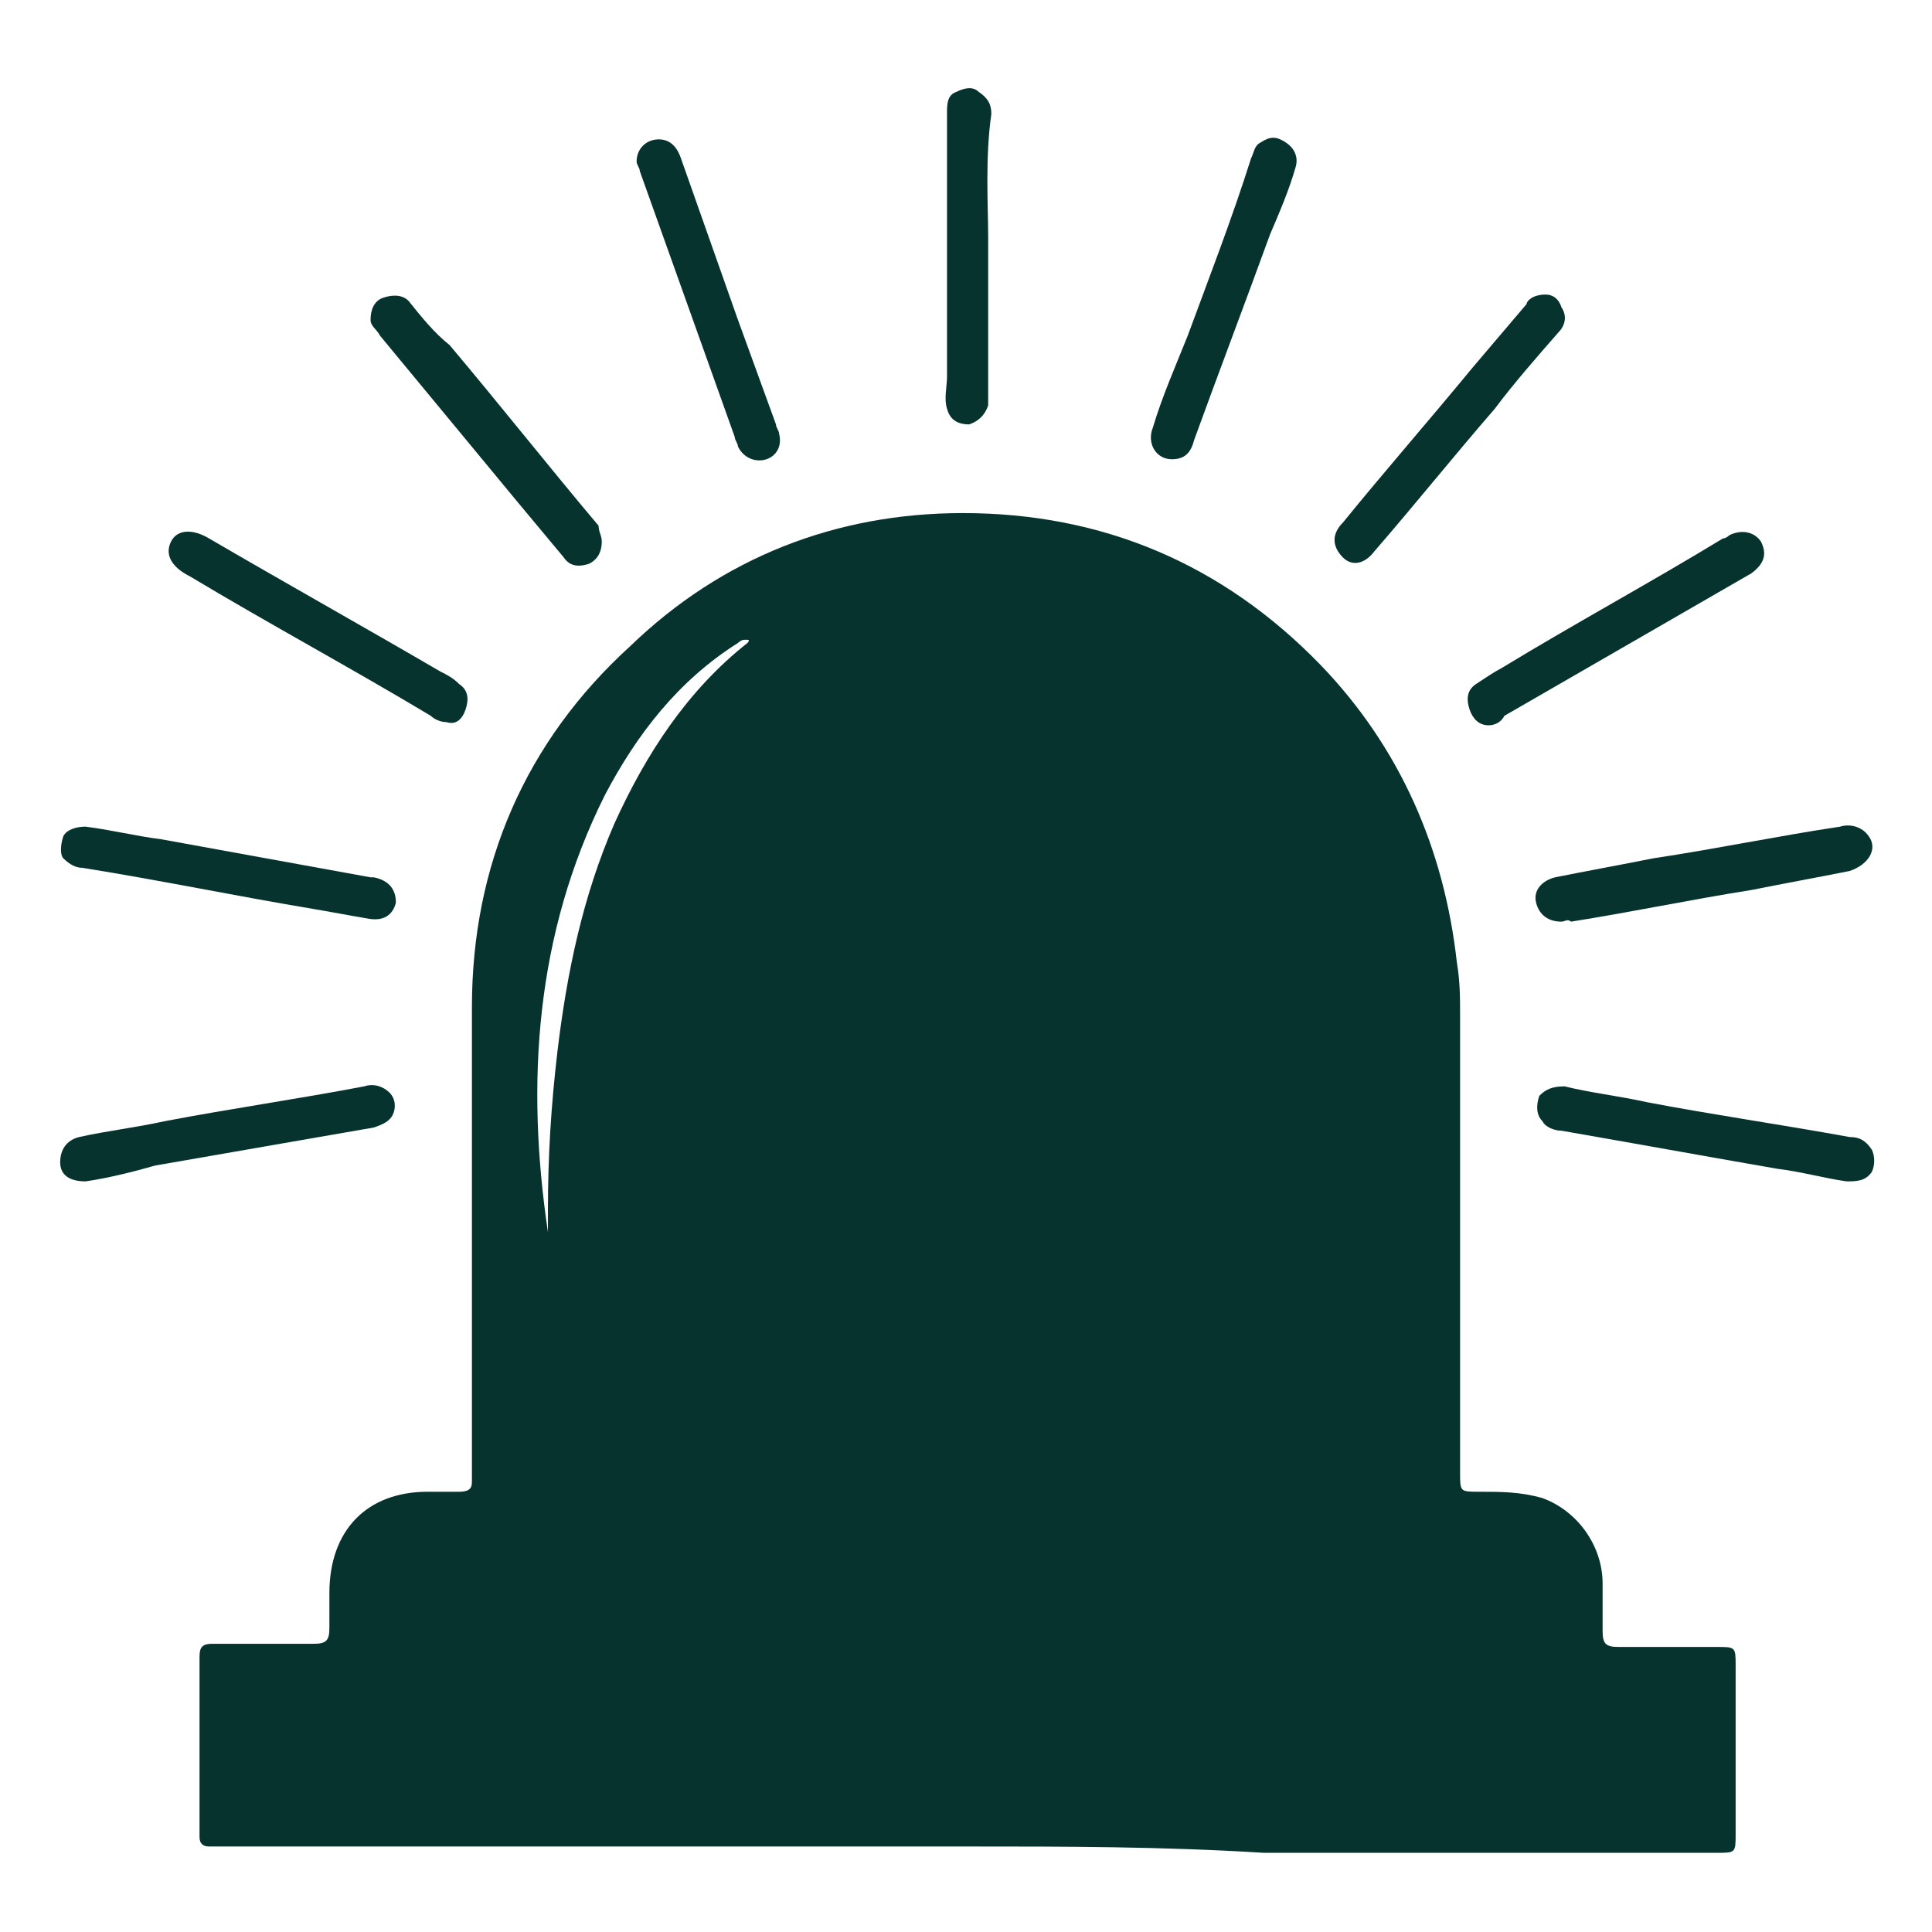
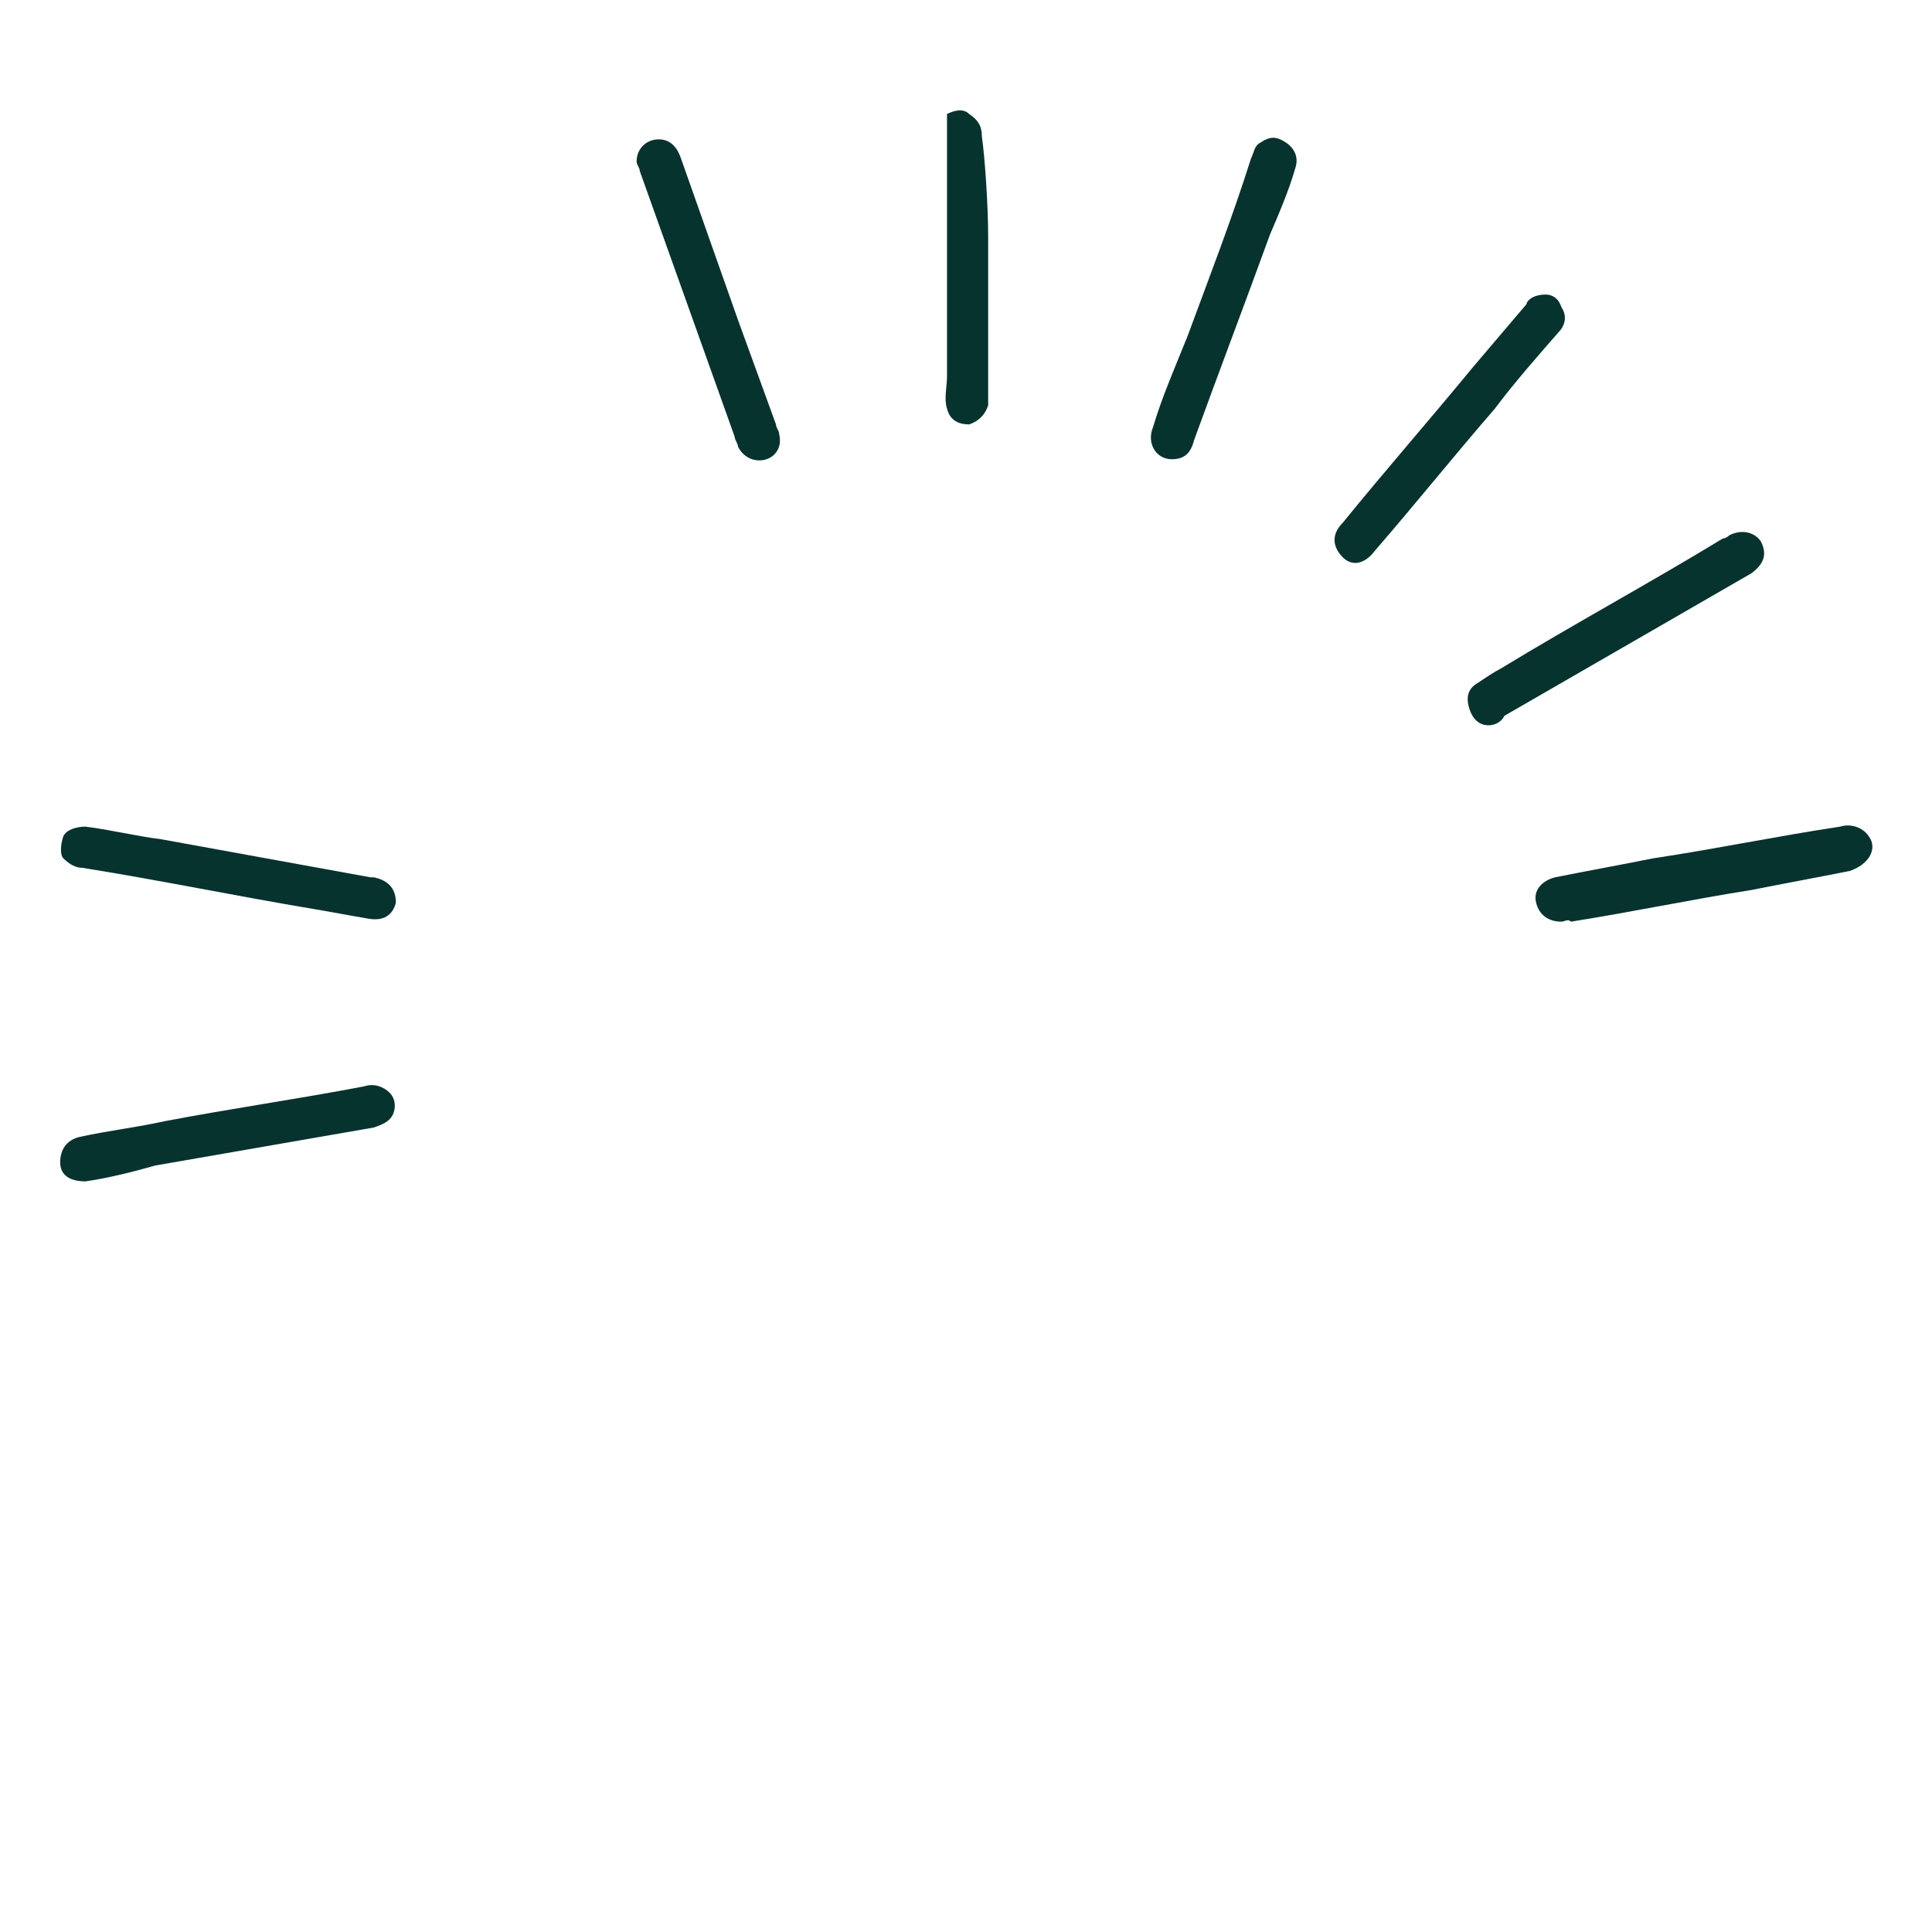
<svg xmlns="http://www.w3.org/2000/svg" version="1.1" id="Layer_1" x="0px" y="0px" viewBox="0 0 61 61" style="enable-background:new 0 0 61 61;" xml:space="preserve">
  <style type="text/css">
	.st0{fill:#07332F;}
</style>
  <g>
-     <path class="st0" d="M30.5,58.3c-7.8,0-15.6,0-23.4,0c-0.2,0-0.3,0-0.5,0c-0.2,0-0.3-0.1-0.3-0.3c0-1.9,0-3.8,0-5.7   c0-0.3,0.1-0.4,0.4-0.4c1.1,0,2.2,0,3.2,0c0.4,0,0.5-0.1,0.5-0.5c0-0.4,0-0.7,0-1.1c0-2,1.2-3.2,3.1-3.2c0.3,0,0.7,0,1,0   c0.3,0,0.4-0.1,0.4-0.3c0-0.1,0-0.3,0-0.4c0-4.9,0-9.7,0-14.6c0-4.5,1.7-8.4,5-11.4c2.9-2.8,6.5-4.2,10.5-4.2   c4.4,0,8.2,1.6,11.3,4.8c2.5,2.6,3.9,5.8,4.3,9.4c0.1,0.6,0.1,1.1,0.1,1.7c0,4.8,0,9.6,0,14.4c0,0.6,0,0.6,0.6,0.6   c0.7,0,1.3,0,2,0.2c1.1,0.4,1.9,1.5,1.9,2.7c0,0.5,0,1,0,1.5c0,0.4,0.1,0.5,0.5,0.5c1,0,2,0,3.1,0c0.6,0,0.6,0,0.6,0.6   c0,1.8,0,3.6,0,5.3c0,0.6,0,0.6-0.6,0.6c-4.8,0-9.6,0-14.3,0C36.7,58.3,33.6,58.3,30.5,58.3z M17.3,38.9c0-0.2,0-0.4,0-0.7   c0-1.7,0.1-3.3,0.3-5c0.3-2.5,0.8-4.9,1.8-7.2c1-2.2,2.3-4.2,4.2-5.7c0,0,0.1-0.1,0-0.1c0,0-0.1,0-0.1,0c-0.1,0-0.2,0.1-0.2,0.1   c-1.9,1.2-3.2,2.9-4.2,4.8C16.9,29.5,16.6,34.2,17.3,38.9z" />
    <path class="st0" d="M48.8,9.3c0.2,0,0.4,0.1,0.5,0.4c0.2,0.3,0.1,0.6-0.1,0.8c-0.7,0.8-1.4,1.6-2,2.4c-1.3,1.5-2.5,3-3.8,4.5   c-0.3,0.4-0.7,0.5-1,0.2c-0.3-0.3-0.4-0.7,0-1.1c1.3-1.6,2.7-3.2,4.1-4.9c0.6-0.7,1.1-1.3,1.7-2C48.2,9.5,48.4,9.3,48.8,9.3z" />
-     <path class="st0" d="M19,17.1c0,0.4-0.2,0.6-0.4,0.7c-0.3,0.1-0.6,0.1-0.8-0.2c-0.5-0.6-1-1.2-1.5-1.8c-1.4-1.7-2.9-3.5-4.3-5.2   c-0.1-0.2-0.3-0.3-0.3-0.5c0-0.3,0.1-0.6,0.4-0.7c0.3-0.1,0.6-0.1,0.8,0.1c0.4,0.5,0.8,1,1.3,1.4c1.6,1.9,3.1,3.8,4.7,5.7   C18.9,16.8,19,16.9,19,17.1z" />
    <path class="st0" d="M37,14.5c-0.5,0-0.8-0.5-0.6-1c0.3-1,0.7-1.9,1.1-2.9c0.7-1.9,1.4-3.7,2-5.6c0.1-0.2,0.1-0.4,0.3-0.5   c0.3-0.2,0.5-0.2,0.8,0c0.3,0.2,0.4,0.5,0.3,0.8c-0.2,0.7-0.5,1.4-0.8,2.1c-0.8,2.2-1.6,4.3-2.4,6.5C37.6,14.3,37.4,14.5,37,14.5z" />
-     <path class="st0" d="M14.1,22.8c-0.2,0-0.4-0.1-0.5-0.2c-2.5-1.5-5.1-2.9-7.6-4.4c-0.6-0.3-0.8-0.7-0.6-1.1   c0.2-0.4,0.7-0.4,1.2-0.1c2.4,1.4,4.9,2.8,7.3,4.2c0.2,0.1,0.4,0.2,0.6,0.4c0.3,0.2,0.3,0.5,0.2,0.8C14.6,22.7,14.4,22.9,14.1,22.8   z" />
    <path class="st0" d="M47,22.9c-0.3,0-0.5-0.2-0.6-0.5c-0.1-0.3-0.1-0.6,0.2-0.8c0.3-0.2,0.6-0.4,0.8-0.5c2.3-1.4,4.7-2.7,7-4.1   c0.1,0,0.2-0.1,0.2-0.1c0.4-0.2,0.8-0.1,1,0.2c0.2,0.4,0.1,0.7-0.3,1c-2.6,1.5-5.2,3-7.8,4.5C47.4,22.8,47.2,22.9,47,22.9z" />
    <path class="st0" d="M20.8,4.4c0.4,0,0.6,0.3,0.7,0.6c0.6,1.7,1.2,3.4,1.8,5.1c0.4,1.1,0.8,2.2,1.2,3.3c0,0.1,0.1,0.2,0.1,0.3   c0.1,0.4-0.1,0.7-0.4,0.8c-0.3,0.1-0.7,0-0.9-0.4c0-0.1-0.1-0.2-0.1-0.3c-1-2.8-2-5.6-3-8.4c0-0.1-0.1-0.2-0.1-0.3   C20.1,4.7,20.4,4.4,20.8,4.4z" />
    <path class="st0" d="M2.7,26.1c0.8,0.1,1.6,0.3,2.4,0.4c2.2,0.4,4.4,0.8,6.6,1.2c0,0,0.1,0,0.1,0c0.5,0.1,0.7,0.4,0.7,0.8   c-0.1,0.4-0.4,0.6-0.9,0.5c-0.6-0.1-1.1-0.2-1.7-0.3c-2.4-0.4-4.8-0.9-7.3-1.3c-0.2,0-0.4-0.1-0.6-0.3C1.9,27,1.9,26.7,2,26.4   C2.1,26.2,2.4,26.1,2.7,26.1z" />
    <path class="st0" d="M49.3,29.1c-0.4,0-0.7-0.2-0.8-0.6c-0.1-0.4,0.2-0.7,0.6-0.8c1-0.2,2.1-0.4,3.1-0.6c2-0.3,3.9-0.7,5.9-1   c0.3-0.1,0.7,0,0.9,0.3c0.3,0.4,0,0.9-0.6,1.1c-1,0.2-2.1,0.4-3.1,0.6c-1.9,0.3-3.8,0.7-5.7,1C49.5,29,49.4,29.1,49.3,29.1z" />
    <path class="st0" d="M2.7,37.3c-0.5,0-0.8-0.2-0.8-0.6c0-0.4,0.2-0.7,0.6-0.8c0.9-0.2,1.8-0.3,2.7-0.5c2.1-0.4,4.2-0.7,6.3-1.1   c0.3-0.1,0.6,0,0.8,0.2c0.2,0.2,0.2,0.5,0.1,0.7c-0.1,0.2-0.3,0.3-0.6,0.4c-2.3,0.4-4.6,0.8-6.9,1.2C4.2,37,3.4,37.2,2.7,37.3z" />
-     <path class="st0" d="M49.4,34.3c0.8,0.2,1.7,0.3,2.6,0.5c2.1,0.4,4.2,0.7,6.4,1.1c0.3,0,0.5,0.1,0.7,0.4c0.1,0.2,0.1,0.5,0,0.7   c-0.2,0.3-0.5,0.3-0.8,0.3c-0.7-0.1-1.4-0.3-2.2-0.4c-2.3-0.4-4.5-0.8-6.8-1.2c-0.2,0-0.5-0.1-0.6-0.3c-0.2-0.2-0.2-0.5-0.1-0.8   C48.8,34.4,49,34.3,49.4,34.3z" />
-     <path class="st0" d="M31.2,7.5c0,2,0,3.4,0,4.9c0,0.1,0,0.2,0,0.4c-0.1,0.3-0.3,0.5-0.6,0.6c-0.3,0-0.6-0.1-0.7-0.5   c-0.1-0.3,0-0.7,0-1c0-2.8,0-5.6,0-8.3c0-0.3,0-0.6,0.3-0.7c0.2-0.1,0.5-0.2,0.7,0c0.3,0.2,0.4,0.4,0.4,0.7   C31.1,5,31.2,6.5,31.2,7.5z" />
+     <path class="st0" d="M31.2,7.5c0,2,0,3.4,0,4.9c0,0.1,0,0.2,0,0.4c-0.1,0.3-0.3,0.5-0.6,0.6c-0.3,0-0.6-0.1-0.7-0.5   c-0.1-0.3,0-0.7,0-1c0-2.8,0-5.6,0-8.3c0.2-0.1,0.5-0.2,0.7,0c0.3,0.2,0.4,0.4,0.4,0.7   C31.1,5,31.2,6.5,31.2,7.5z" />
  </g>
</svg>